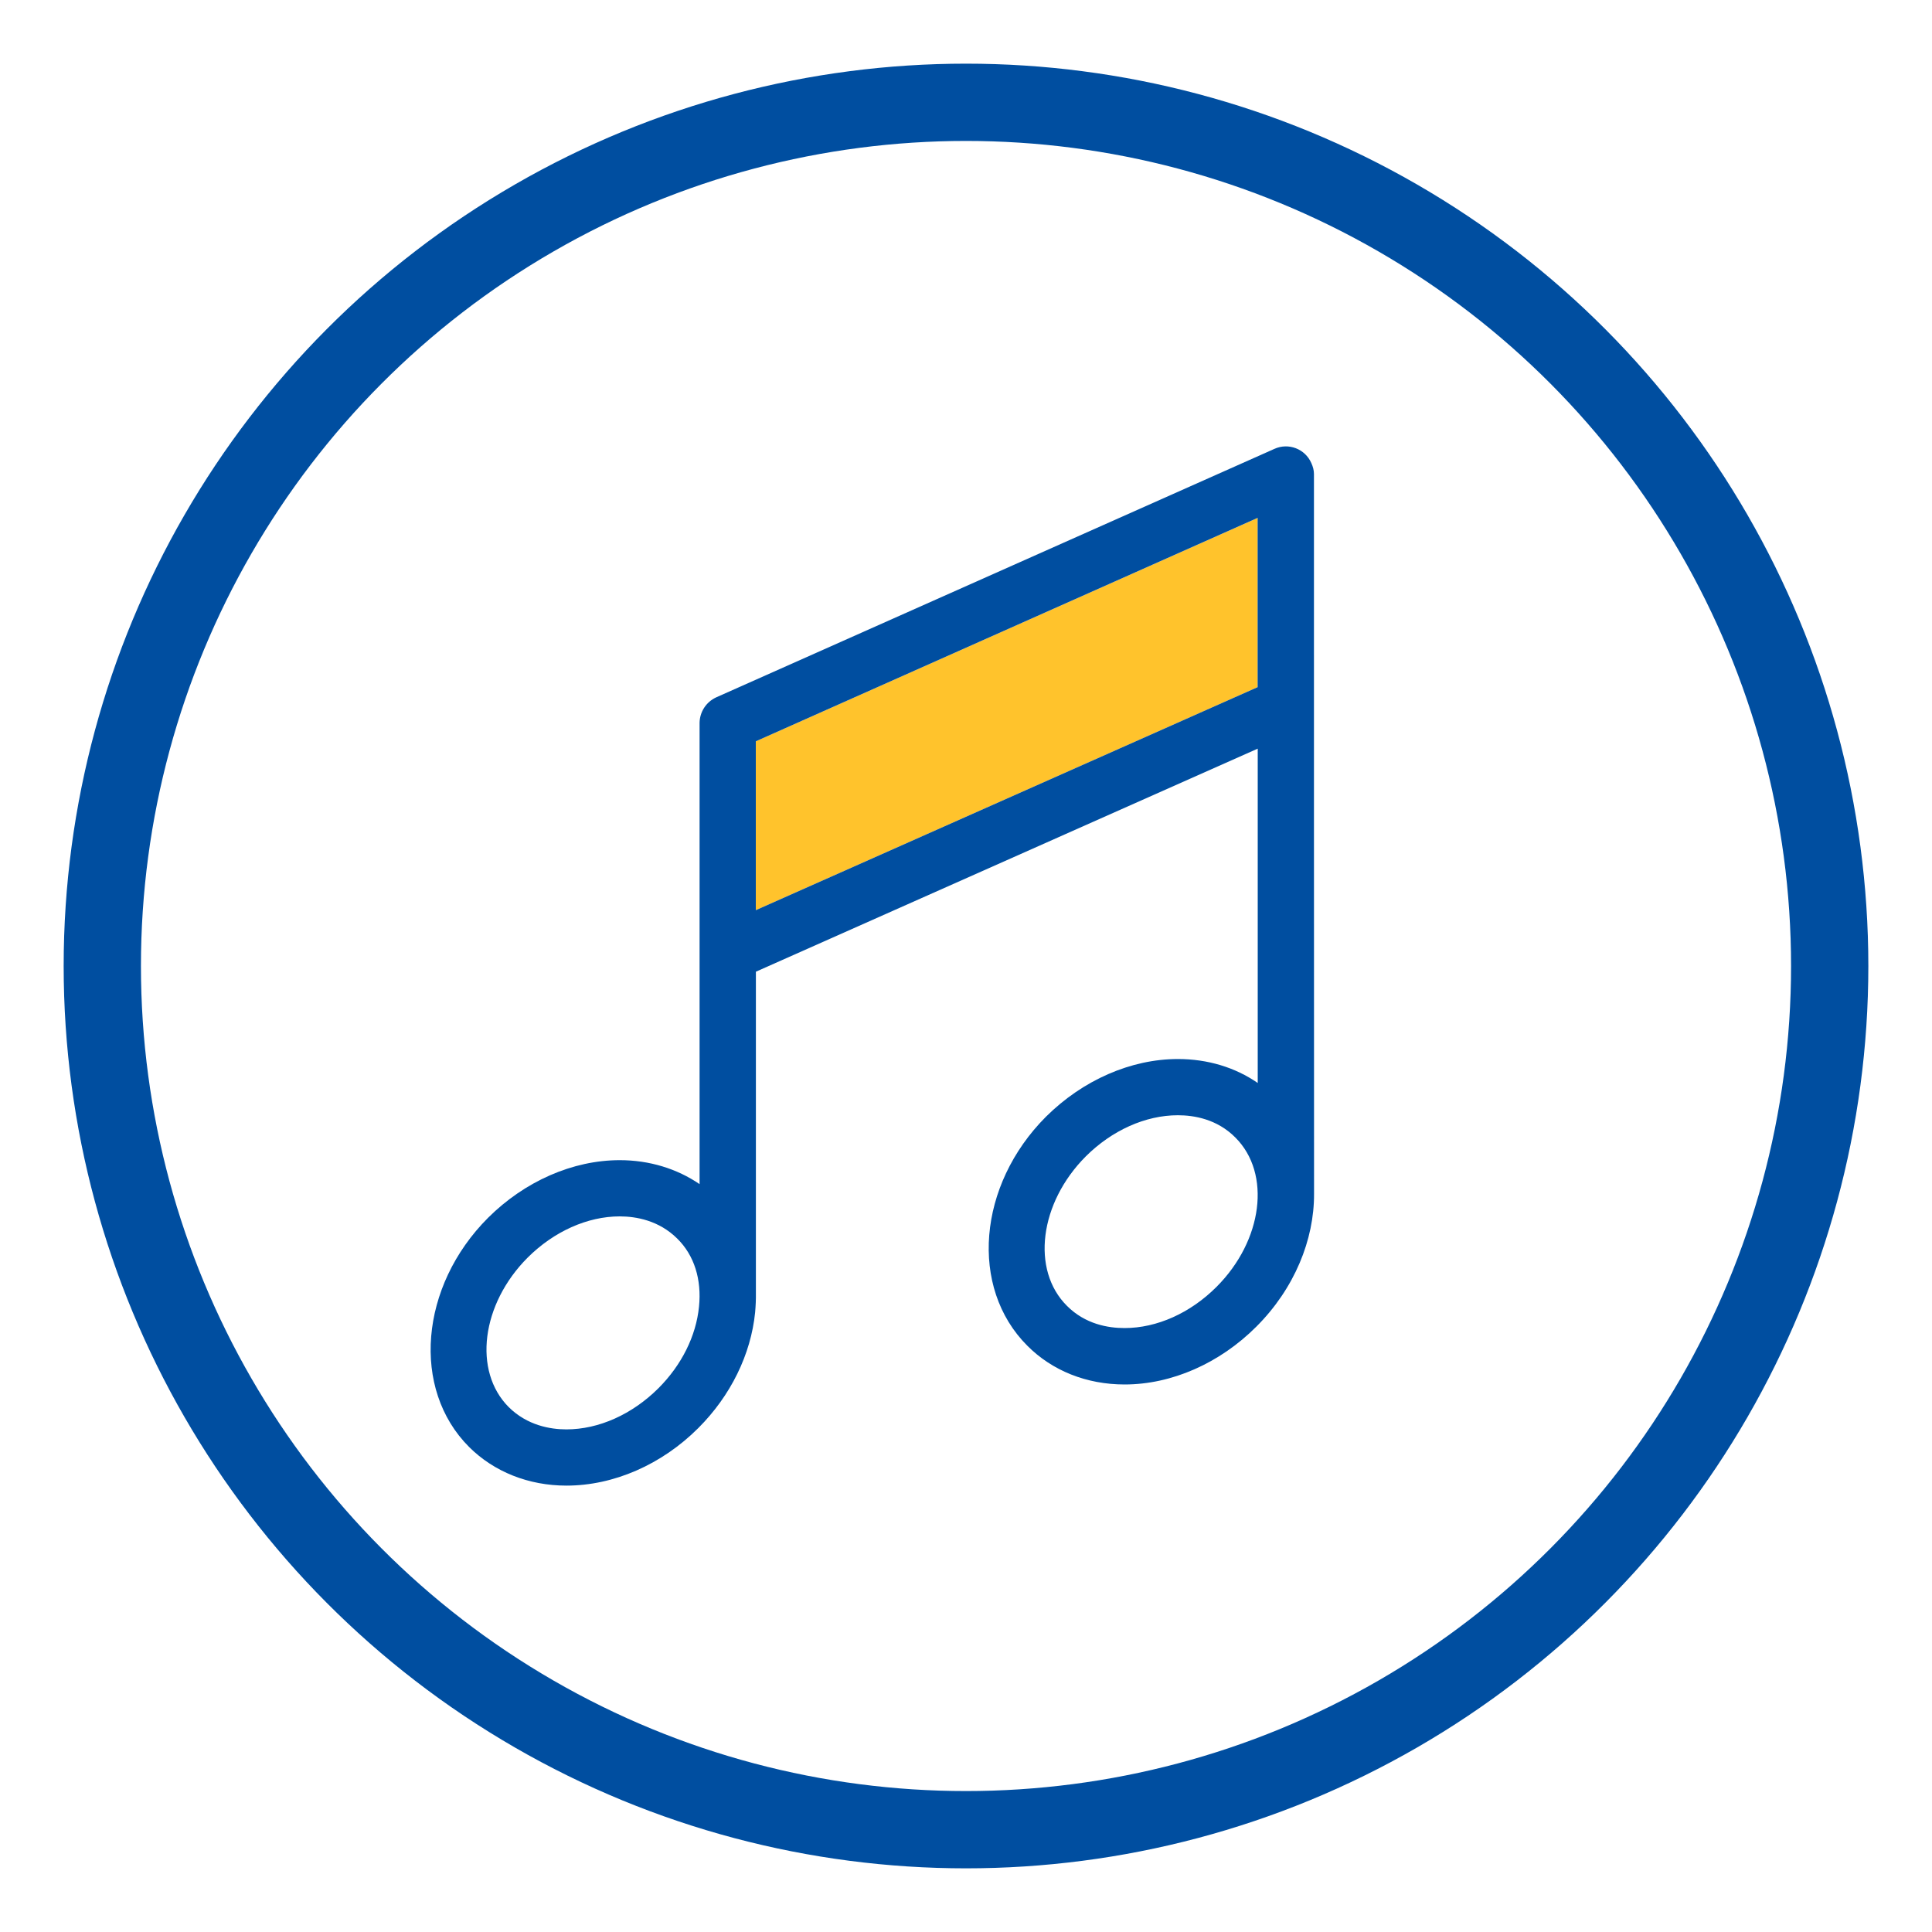
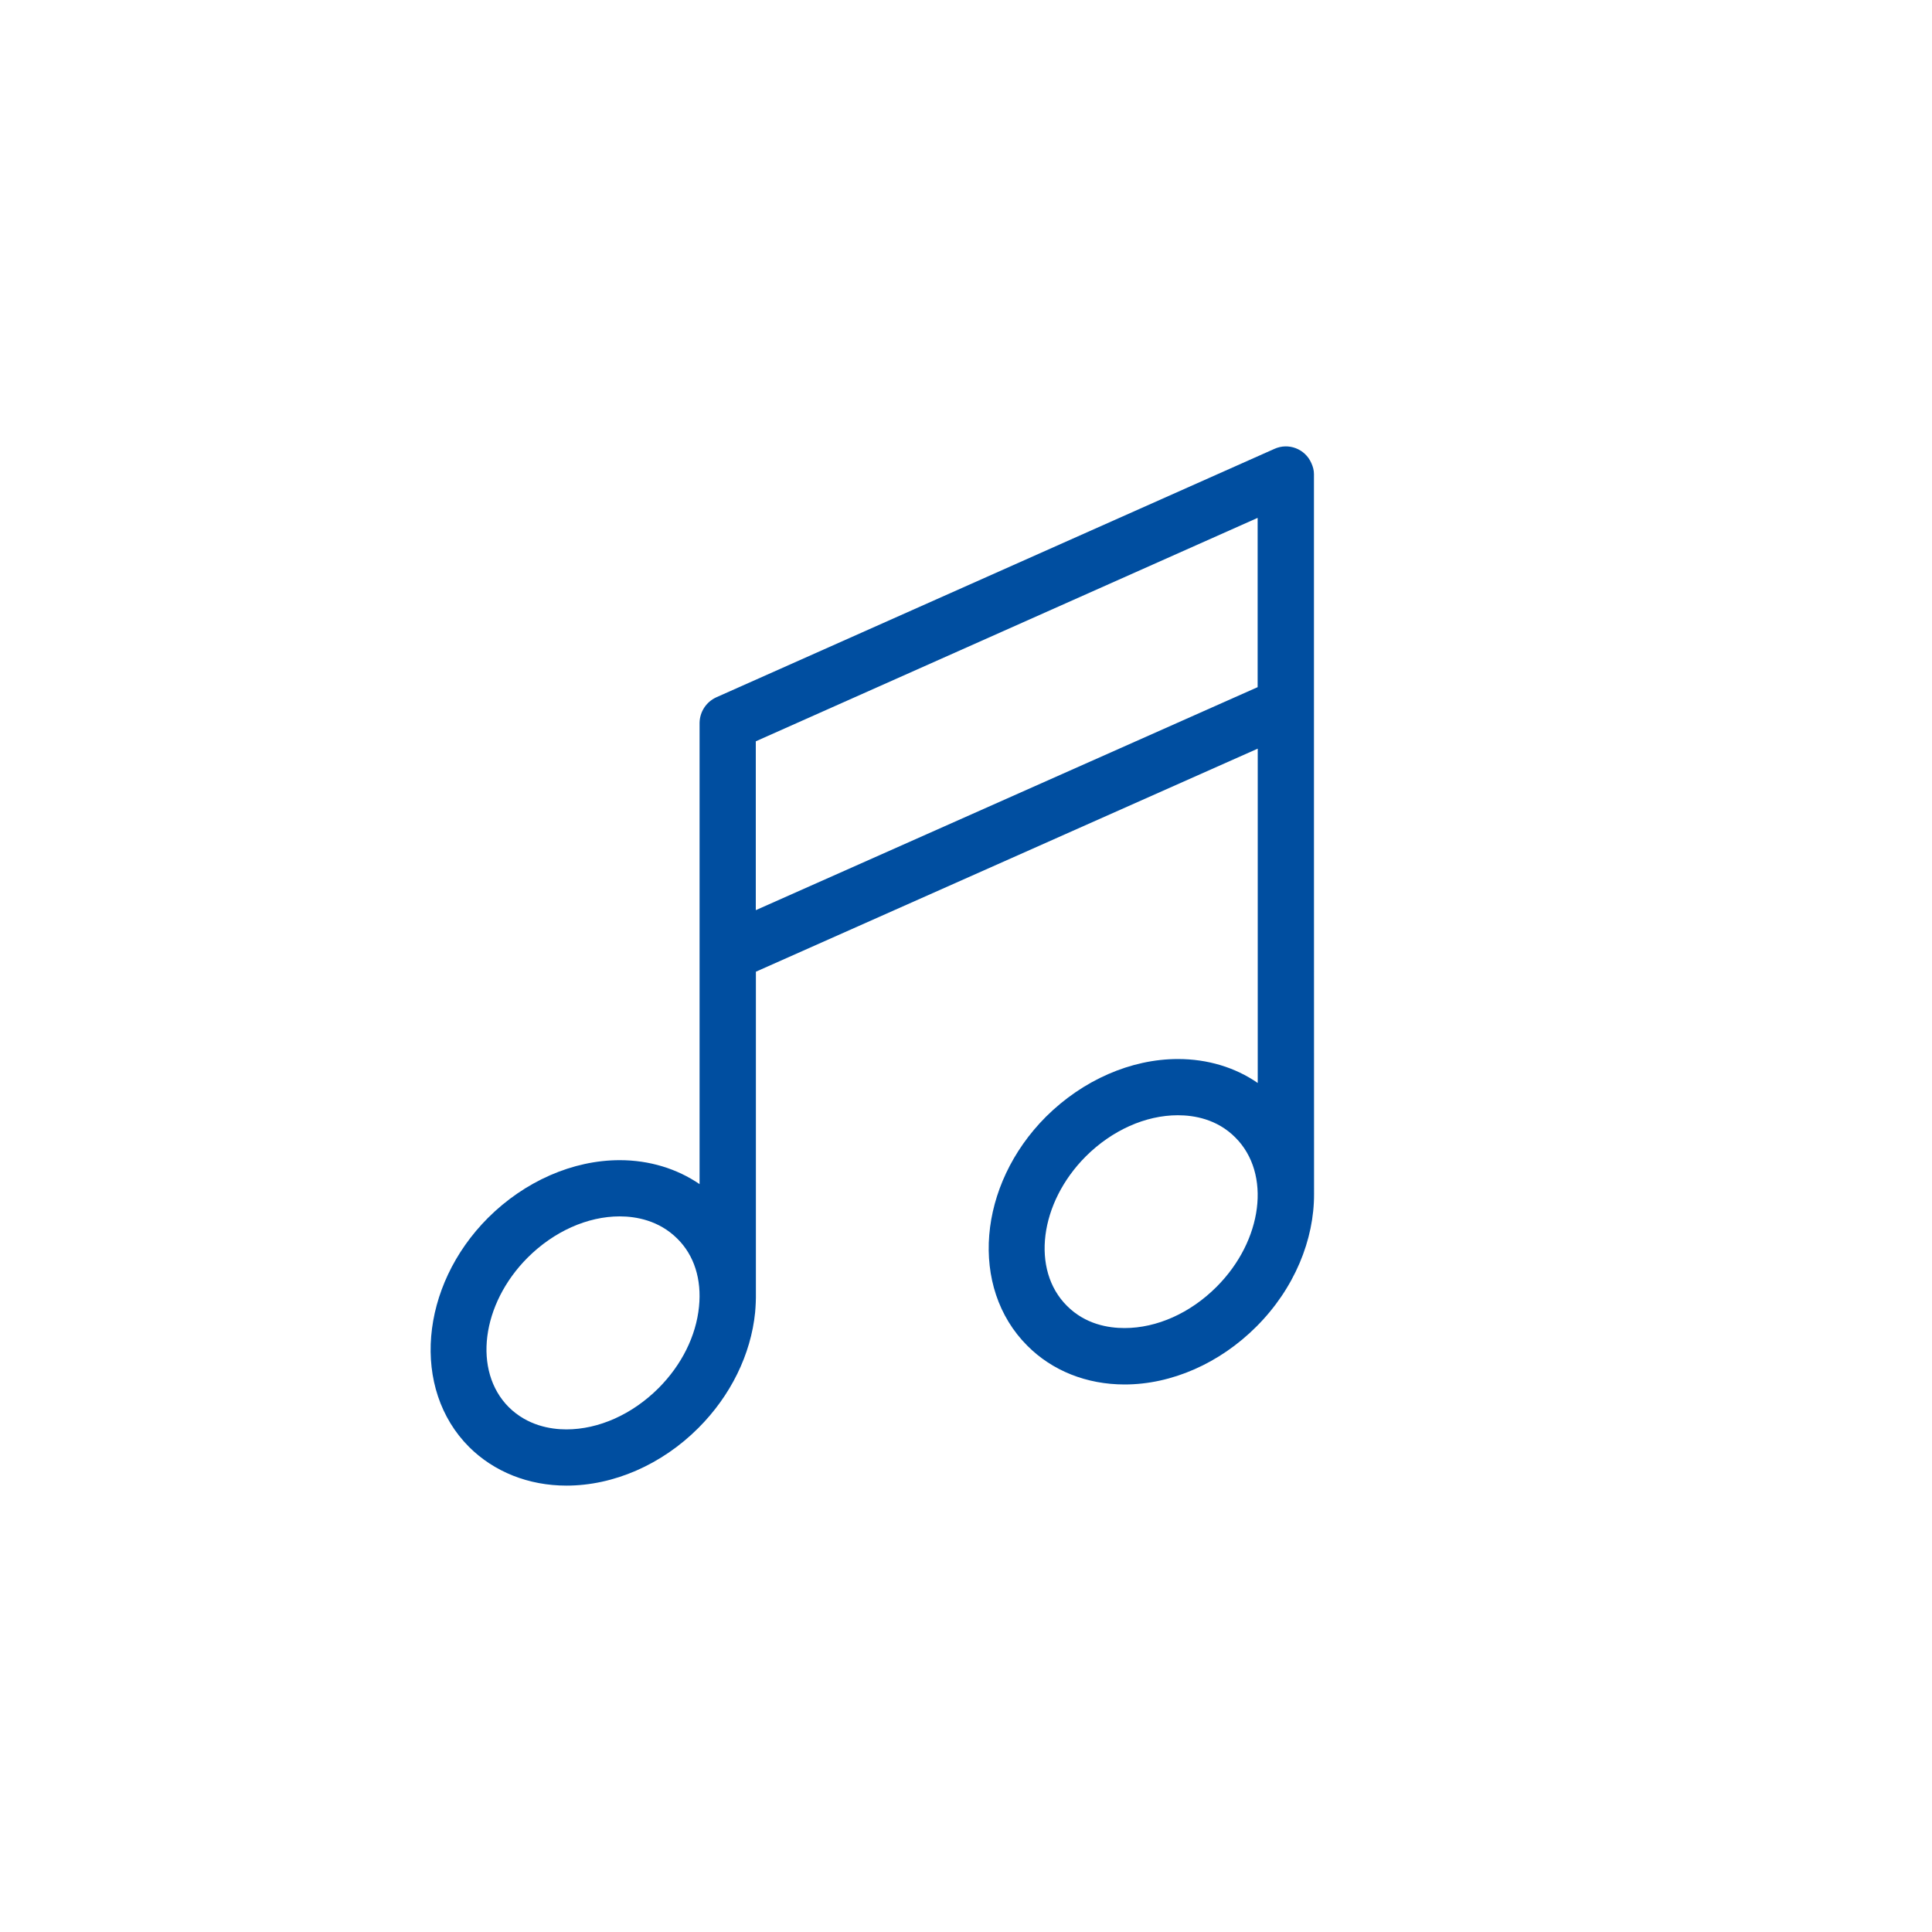
<svg xmlns="http://www.w3.org/2000/svg" version="1.1" id="Calque_1" x="0px" y="0px" width="20px" height="20px" viewBox="0 0 20 20" enable-background="new 0 0 20 20" xml:space="preserve">
  <g>
-     <circle fill="none" stroke="#004EA0" stroke-width="0.8" stroke-miterlimit="10" cx="10" cy="10" r="8.941" />
    <g>
-       <polygon fill="#FFC32C" points="7.824,9.422 13.02,7.113 13.02,5.361 7.824,7.674   " />
      <path fill="#004EA0" d="M13.602,4.907c0-0.038-0.01-0.076-0.027-0.113c-0.064-0.147-0.236-0.214-0.383-0.147L7.414,7.219     c-0.106,0.049-0.17,0.152-0.172,0.263c0,0.017,0,4.776,0,4.776c-0.234-0.16-0.52-0.248-0.826-0.248     c-0.488,0-0.984,0.219-1.363,0.596c-0.709,0.709-0.797,1.773-0.197,2.373c0.259,0.258,0.617,0.4,1.008,0.4     c0.488,0,0.986-0.217,1.365-0.596c0.336-0.336,0.544-0.762,0.588-1.197c0.006-0.068,0.009-0.137,0.008-0.201     c0-0.006,0-3.326,0-3.326L13.02,7.75v3.461c-0.234-0.162-0.52-0.248-0.826-0.248c-0.488,0-0.985,0.219-1.365,0.596     c-0.709,0.709-0.795,1.771-0.195,2.371c0.258,0.26,0.615,0.402,1.008,0.402c0.487,0,0.984-0.219,1.363-0.598     c0.396-0.395,0.6-0.902,0.598-1.375C13.602,12.348,13.602,4.926,13.602,4.907z M7.236,13.527c-0.03,0.303-0.18,0.604-0.42,0.844     c-0.271,0.27-0.617,0.426-0.953,0.426c-0.166,0-0.405-0.041-0.596-0.23c-0.373-0.373-0.285-1.068,0.196-1.549     c0.271-0.27,0.618-0.426,0.952-0.426c0.168,0,0.406,0.041,0.596,0.23C7.186,12.994,7.265,13.244,7.236,13.527z M13.02,7.113     L7.824,9.422V7.674l5.195-2.313V7.113z M12.593,13.322c-0.271,0.271-0.617,0.426-0.952,0.426c-0.168,0-0.406-0.039-0.596-0.23     c-0.373-0.371-0.285-1.066,0.195-1.547c0.271-0.27,0.618-0.426,0.953-0.426c0.167,0,0.405,0.039,0.595,0.23     C13.162,12.148,13.073,12.842,12.593,13.322z" />
    </g>
  </g>
</svg>